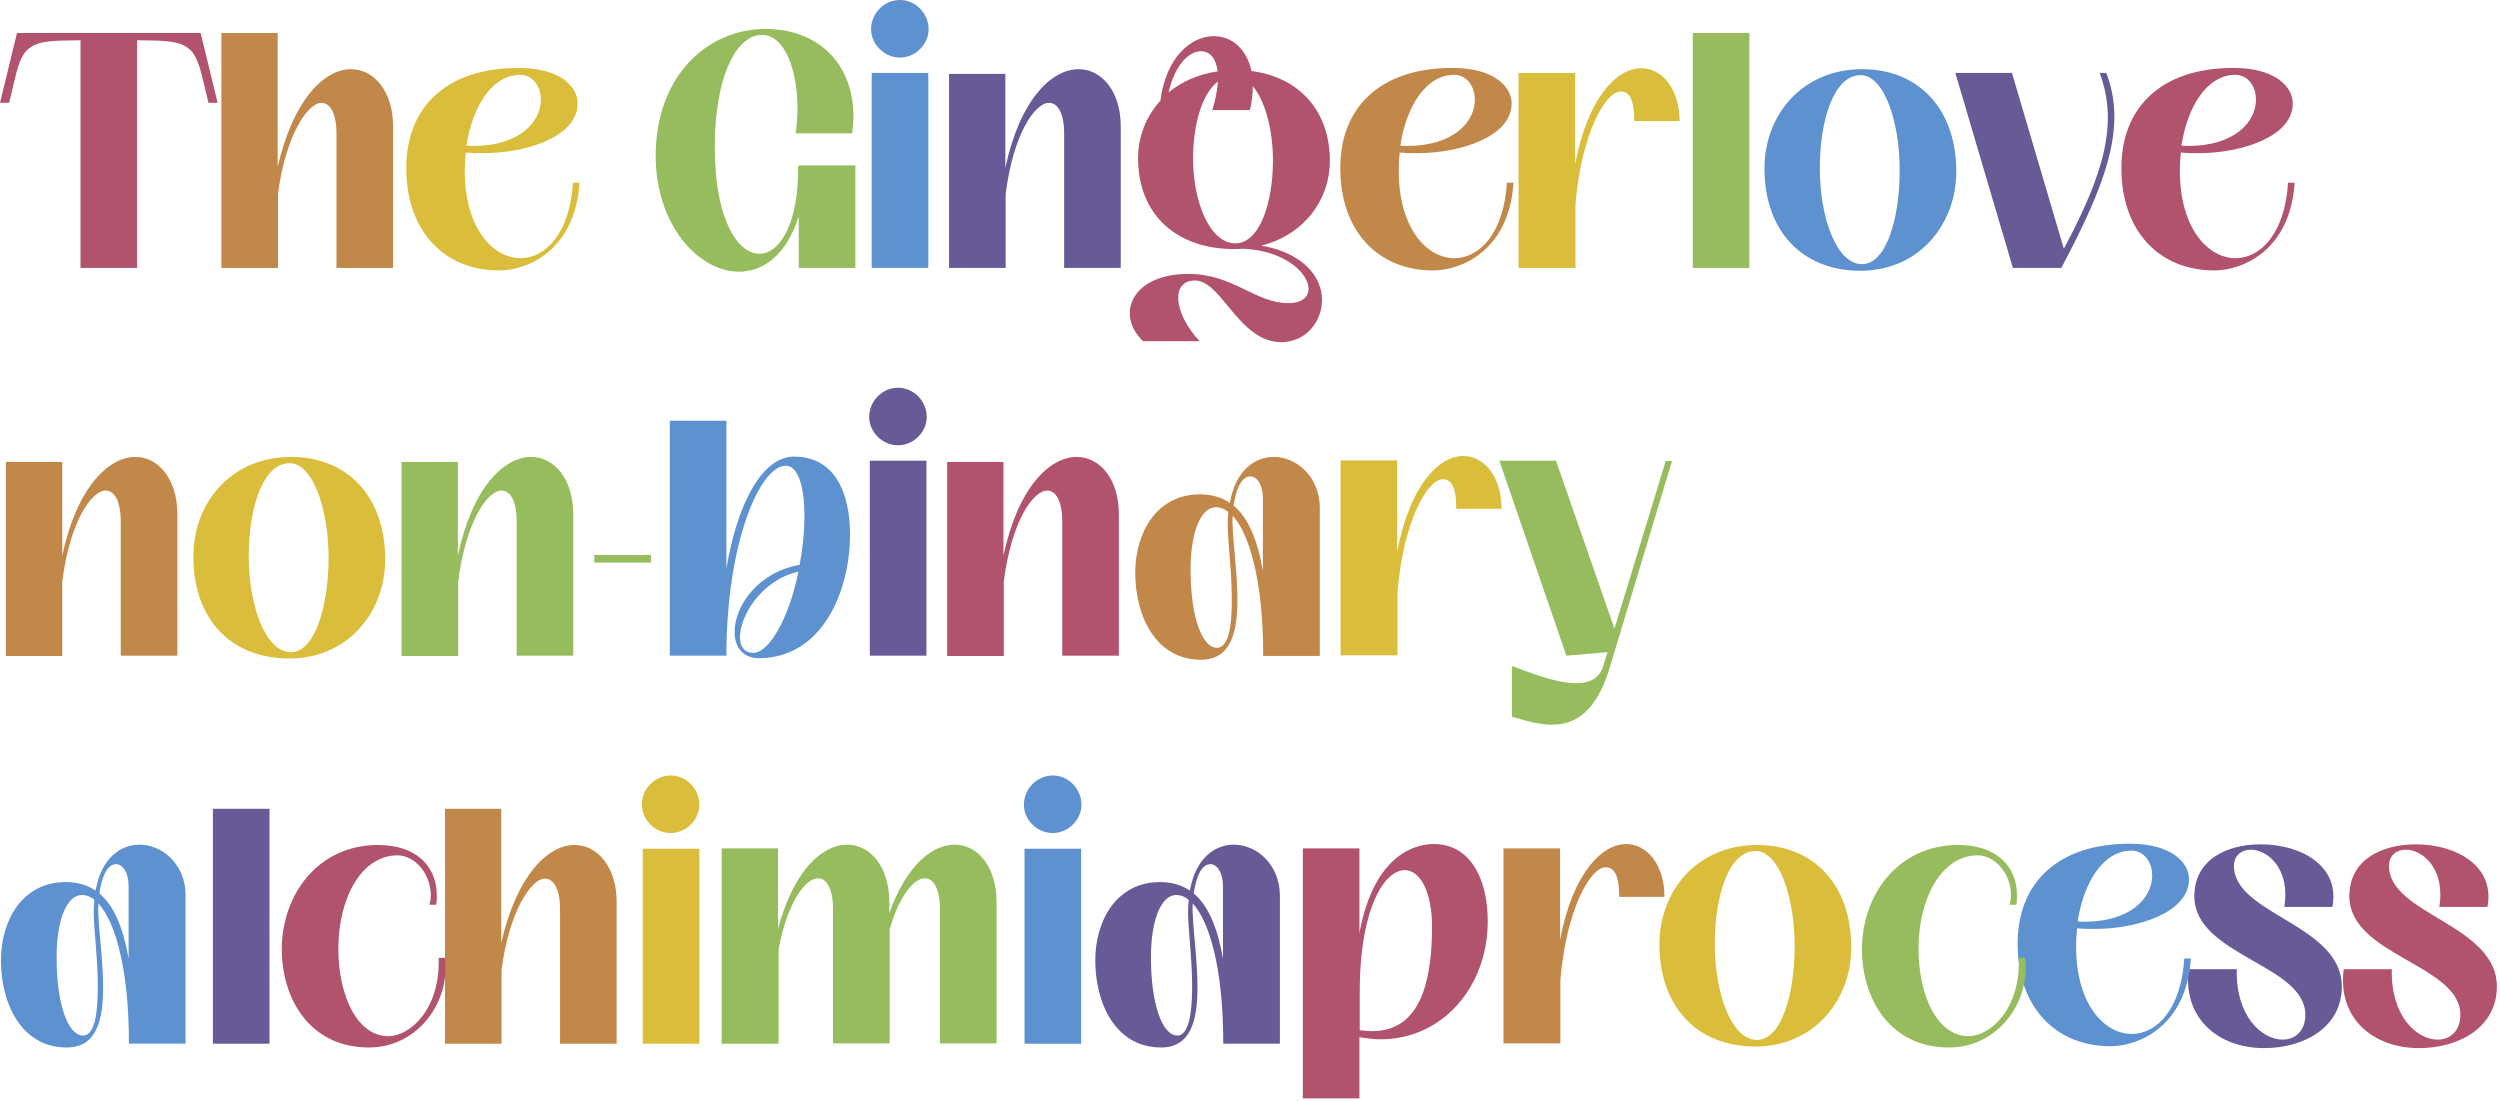
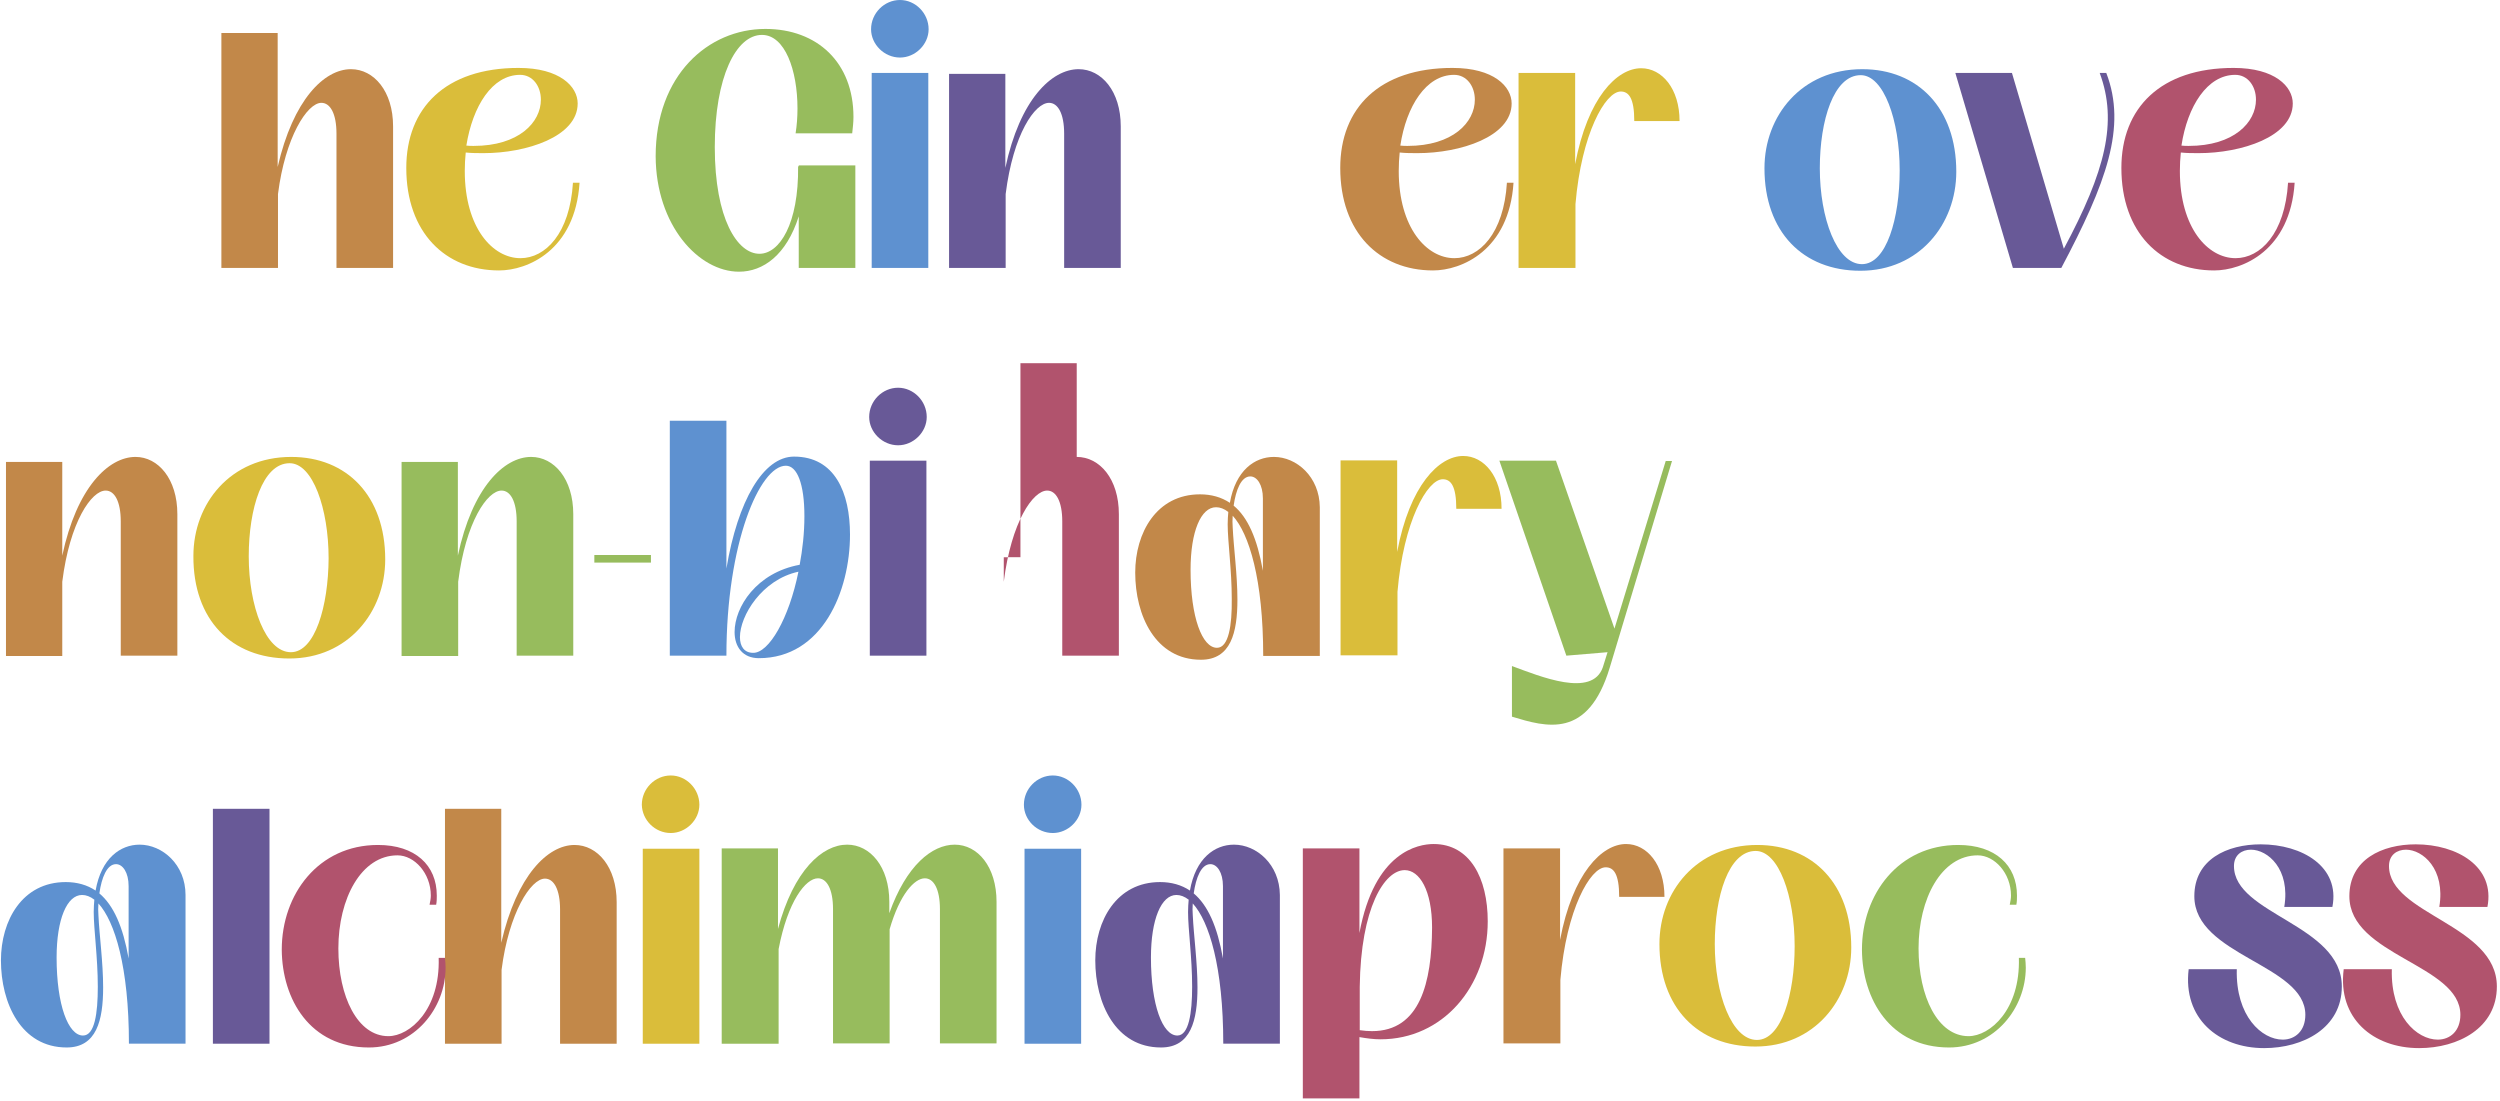
<svg xmlns="http://www.w3.org/2000/svg" version="1.1" id="Laag_1" x="0px" y="0px" viewBox="0 0 795 350" style="enable-background:new 0 0 795 350;" xml:space="preserve">
  <style type="text/css">
	.st0{fill:#B1536D;}
	.st1{fill:#685997;}
	.st2{fill:#5E91D0;}
	.st3{fill:#97BC5D;}
	.st4{fill:#DABD3A;}
	.st5{fill:#C28849;}
</style>
  <g>
    <path class="st0" d="M769.3,333.3c12.4,0,24.7-6.4,24.7-19.6c0-19.7-34.3-22.9-34.3-38.3c0-3.5,2.5-5.2,5.4-5.2   c5.3,0,12.6,6.1,10.6,18.2h15.3c2.5-12.8-9.6-19.9-22.8-19.9c-10.7,0-21.1,4.8-21.1,16.5c0,18.9,35.3,21.7,35.3,37.7   c0,5.2-3.3,7.9-7.2,7.9c-6.6,0-15-7.4-14.6-22.4h-15.3C743.3,323.8,754.6,333.3,769.3,333.3" />
    <path class="st1" d="M720,333.3c12.4,0,24.7-6.4,24.7-19.6c0-19.7-34.3-22.9-34.3-38.3c0-3.5,2.5-5.2,5.4-5.2   c5.3,0,12.6,6.1,10.6,18.2h15.3c2.5-12.8-9.6-19.9-22.8-19.9c-10.7,0-21.1,4.8-21.1,16.5c0,18.9,35.3,21.7,35.3,37.7   c0,5.2-3.3,7.9-7.2,7.9c-6.6,0-15-7.4-14.6-22.4h-15.3C694.1,323.8,705.4,333.3,720,333.3" />
-     <path class="st2" d="M677.8,270.5c4,0,6.6,3.6,6.6,7.9c0,7.2-7,14.7-21.4,14.7c-0.7,0-1.5,0-2.3-0.1   C662.6,280.5,668.9,270.5,677.8,270.5 M694.6,304.8c-1,16.2-8.8,24-16.7,24c-8.8,0-17.7-9.6-17.7-27.7c0-2,0.1-4,0.3-5.9   c1.9,0.2,3.8,0.2,5.7,0.2c13.5,0,29.9-5.2,29.9-15.8c0-5.4-5.7-11.3-18.8-11.3c-23.2,0-35.7,12.7-35.7,31.8   c0,20.5,12.4,32.6,29.5,32.6c9,0,24.2-6.3,25.6-27.9H694.6z" />
    <path class="st3" d="M619.8,333.1c14.5,0,24.4-12.5,24.4-25.4c0-1.1-0.1-2-0.2-3.1h-2c0.5,16.5-9.2,24.9-16,24.9   c-9.8,0-15.9-12.6-15.9-27.9c0-15.9,7.3-29.6,18.8-29.6c5.4,0,10.6,5.7,10.6,12.8c0,1-0.2,1.9-0.4,2.9h2.1c0.2-1,0.2-2,0.2-2.9   c0-9.7-6.9-16.1-18.7-16.1c-18.9,0-30.6,15.6-30.6,33.3C592.2,317.8,601.1,333.1,619.8,333.1" />
    <path class="st4" d="M558.7,330.7c-8,0-13.4-14.6-13.4-30.5c0-15.2,4.4-29.6,13-29.6c7.3,0,12.4,14.3,12.4,30.3   C570.7,316.1,566.5,330.7,558.7,330.7 M558.2,332.8c18.7,0,30.5-14.8,30.5-31.5c0-20.2-12.2-32.6-29.9-32.6   c-19.3,0-31.1,14.8-31.1,31.5C527.7,320.4,539.9,332.8,558.2,332.8" />
    <path class="st5" d="M496.2,331.9v-20.3c1.9-22.4,9.5-35.8,14.4-35.8c2.5,0,4.3,2,4.3,9.4h14.4c0-10.3-5.6-16.8-12.2-16.8   c-7.7,0-17,9.3-21,30.5v-29.1h-18v62H496.2z" />
    <path class="st0" d="M436.3,327.9c-1.3,0-2.5-0.1-3.9-0.3v-13.8c0.3-25.2,7.9-37.1,14.3-37.1c4.7,0,8.7,6.4,8.7,18.3   C455.3,312.4,451.6,327.9,436.3,327.9 M432.3,349.4v-19.6c2.3,0.4,4.5,0.7,6.7,0.7c19.8,0,34.1-16.8,34.1-37.5   c0-13.8-5.7-24.6-17.2-24.6c-4.9,0-18.8,2.4-23.6,28.3v-26.9h-18v79.5H432.3z" />
    <path class="st1" d="M374.4,329.3c-4.7,0-8.4-9.7-8.4-24.8c0-12.2,3.3-19.9,8.1-19.9c1.3,0,2.6,0.5,3.9,1.5   c-0.1,1.2-0.2,2.5-0.2,3.9c0,5.5,1.3,14.5,1.3,23.8C379.1,322.3,378,329.3,374.4,329.3 M379.6,284.1c0.7-5,2.4-9.3,5.3-9.3   c2.1,0,4,2.6,4,7v23C387.1,294.6,384.1,287.9,379.6,284.1 M392.4,268.6c-6.1,0-12.2,4.3-14,14.6c-2.7-1.8-5.9-2.7-9.5-2.7   c-13.8,0-20.6,12.2-20.6,24.9c0,13.6,6.4,27.7,20.9,27.7c9.5,0,11.6-8.6,11.6-19.1c0-7.9-1.2-16.5-1.5-23c-0.1-1.1-0.1-2.5,0-3.7   c5.2,5.7,9.7,20.2,9.7,44.6h18v-47.3C406.9,274.9,399.6,268.6,392.4,268.6" />
    <path class="st2" d="M343.8,269.9h-18v62h18V269.9z M334.8,264.9c4.9,0,9.1-4.2,9.1-9c0-5.1-4.2-9.3-9.1-9.3c-5,0-9.2,4.2-9.2,9.3   C325.6,260.8,329.8,264.9,334.8,264.9" />
    <path class="st3" d="M247.6,331.9v-30.1c2.9-15.2,8.6-22.5,12.5-22.5c2.8,0,4.8,3.4,4.8,9.8v42.7h18v-36.3   c3.2-11.1,7.9-16.2,11.2-16.2c2.8,0,4.8,3.4,4.8,9.8v42.7h18v-45c0-11.2-6-18.2-13.3-18.2c-7.2,0-15.4,6.6-20.8,21.8v-3.6   c0-11.2-6.1-18.2-13.4-18.2c-7.9,0-17,8.1-22,26.8v-25.6h-17.9v62.1H247.6z" />
    <path class="st4" d="M222.4,269.9h-18v62h18V269.9z M213.3,264.9c4.9,0,9.1-4.2,9.1-9c0-5.1-4.2-9.3-9.1-9.3c-5,0-9.2,4.2-9.2,9.3   C204.2,260.8,208.3,264.9,213.3,264.9" />
    <path class="st5" d="M159.5,331.9v-23.5c2.3-18.1,9.3-29,13.8-29c2.8,0,4.8,3.4,4.8,9.8v42.7h18v-45c0-11.2-6.1-18.2-13.4-18.2   c-8.5,0-18.4,9.7-23.3,31.1v-42.6h-17.9v74.7H159.5z" />
    <path class="st0" d="M117.3,333.1c14.5,0,24.4-12.5,24.4-25.4c0-1.1-0.1-2-0.2-3.1h-2c0.5,16.5-9.2,24.9-16,24.9   c-9.8,0-15.9-12.6-15.9-27.9c0-15.9,7.3-29.6,18.8-29.6c5.4,0,10.6,5.7,10.6,12.8c0,1-0.2,1.9-0.4,2.9h2.1c0.2-1,0.2-2,0.2-2.9   c0-9.7-6.9-16.1-18.7-16.1c-18.9,0-30.6,15.6-30.6,33.3C89.7,317.8,98.6,333.1,117.3,333.1" />
  </g>
  <rect x="67.7" y="257.2" class="st1" width="18" height="74.7" />
  <g>
    <path class="st2" d="M26.4,329.3c-4.7,0-8.4-9.7-8.4-24.8c0-12.2,3.3-19.9,8.1-19.9c1.3,0,2.6,0.5,3.9,1.5   c-0.1,1.2-0.2,2.5-0.2,3.9c0,5.5,1.3,14.5,1.3,23.8C31.1,322.3,30.1,329.3,26.4,329.3 M31.6,284.1c0.7-5,2.4-9.3,5.3-9.3   c2.1,0,4,2.6,4,7v23C39.1,294.6,36.1,287.9,31.6,284.1 M44.4,268.6c-6.1,0-12.2,4.3-14,14.6c-2.7-1.8-5.9-2.7-9.5-2.7   c-13.8,0-20.6,12.2-20.6,24.9c0,13.6,6.4,27.7,20.9,27.7c9.5,0,11.6-8.6,11.6-19.1c0-7.9-1.2-16.5-1.5-23c-0.1-1.1-0.1-2.5,0-3.7   c5.2,5.7,9.7,20.2,9.7,44.6h18v-47.3C59,274.9,51.6,268.6,44.4,268.6" />
    <path class="st3" d="M513.4,199.9l-18.6-53.4h-18l21.3,62l13.1-1.1l-1.5,4.8c-3.4,9.8-19.9,2.9-28.9-0.4v16.1   c10.9,3.3,24.2,7.3,31.1-15.6l19.8-65.7h-2L513.4,199.9z" />
    <path class="st4" d="M444.4,208.5v-20.3c1.9-22.4,9.5-35.8,14.4-35.8c2.5,0,4.3,2,4.3,9.4h14.4c0-10.3-5.6-16.8-12.2-16.8   c-7.7,0-17,9.3-21,30.5v-29.1h-18v62H444.4z" />
    <path class="st5" d="M387,206c-4.7,0-8.4-9.7-8.4-24.8c0-12.2,3.3-19.9,8.1-19.9c1.3,0,2.6,0.5,3.9,1.5c-0.1,1.2-0.2,2.5-0.2,3.9   c0,5.5,1.3,14.5,1.3,23.8C391.8,198.9,390.7,206,387,206 M392.3,160.8c0.7-5,2.4-9.3,5.3-9.3c2.1,0,4,2.6,4,7v23   C399.8,171.3,396.8,164.5,392.3,160.8 M405.1,145.3c-6.1,0-12.2,4.3-14,14.6c-2.7-1.8-5.9-2.7-9.5-2.7c-13.8,0-20.6,12.2-20.6,24.9   c0,13.6,6.4,27.7,20.9,27.7c9.5,0,11.6-8.6,11.6-19.1c0-7.9-1.2-16.5-1.5-23c-0.1-1.1-0.1-2.5,0-3.7c5.2,5.7,9.7,20.2,9.7,44.6h18   v-47.3C419.6,151.6,412.3,145.3,405.1,145.3" />
-     <path class="st0" d="M319.2,208.5V185c2.4-19.1,9.3-29,13.8-29c2.8,0,4.8,3.4,4.8,9.8v42.7h18v-45c0-11.2-6.1-18.2-13.4-18.2   c-8.6,0-18.7,9.7-23.3,31.4v-29.8h-17.9v61.7H319.2z" />
+     <path class="st0" d="M319.2,208.5V185c2.4-19.1,9.3-29,13.8-29c2.8,0,4.8,3.4,4.8,9.8v42.7h18v-45c0-11.2-6.1-18.2-13.4-18.2   v-29.8h-17.9v61.7H319.2z" />
    <path class="st1" d="M294.6,146.5h-18v62h18V146.5z M285.6,141.6c4.9,0,9.1-4.2,9.1-9c0-5.1-4.2-9.3-9.1-9.3c-5,0-9.2,4.2-9.2,9.3   C276.4,137.4,280.6,141.6,285.6,141.6" />
    <path class="st2" d="M239.5,207.6c-2.8,0-4.2-2-4.2-5c0-6.8,7-18.3,18.6-20.8C250.9,196.7,244.5,207.7,239.5,207.6 M241.3,209.3   c20.2,0,29-21.3,29-39.3c0-13.3-4.8-24.8-17.8-24.8c-9.8,0-17.9,14.1-21.5,35.6v-47h-18v74.7h18c0-35.8,10.6-60.4,18.9-60.4   c3.6,0,5.9,5.8,5.9,16c0,5.5-0.6,10.6-1.5,15.5c-13.7,2.5-20.7,13.4-20.7,21.4C233.6,205.7,236.2,209.3,241.3,209.3" />
    <path class="st3" d="M207,176.5h-18v2.4h18V176.5z M145.7,208.5V185c2.4-19.1,9.3-29,13.8-29c2.8,0,4.8,3.4,4.8,9.8v42.7h18v-45   c0-11.2-6.1-18.2-13.4-18.2c-8.6,0-18.7,9.7-23.3,31.4v-29.8h-17.9v61.7H145.7z" />
    <path class="st4" d="M92.5,207.4c-8,0-13.4-14.6-13.4-30.5c0-15.2,4.4-29.6,13-29.6c7.3,0,12.4,14.3,12.4,30.3   C104.4,192.7,100.2,207.4,92.5,207.4 M92,209.4c18.7,0,30.5-14.8,30.5-31.5c0-20.2-12.2-32.6-29.9-32.6   c-19.3,0-31.1,14.8-31.1,31.5C61.4,197.1,73.6,209.4,92,209.4" />
    <path class="st5" d="M19.8,208.5V185c2.4-19.1,9.3-29,13.8-29c2.8,0,4.8,3.4,4.8,9.8v42.7h18v-45c0-11.2-6.1-18.2-13.3-18.2   c-8.6,0-18.7,9.7-23.3,31.4v-29.8H1.9v61.7H19.8z" />
    <path class="st0" d="M710.8,23.8c4,0,6.6,3.6,6.6,7.9c0,7.2-7,14.7-21.4,14.7c-0.7,0-1.5,0-2.3-0.1   C695.6,33.8,701.9,23.8,710.8,23.8 M727.6,58.1c-1,16.2-8.8,24-16.7,24c-8.8,0-17.7-9.6-17.7-27.7c0-2,0.1-4,0.3-5.9   c1.9,0.2,3.8,0.2,5.7,0.2c13.5,0,29.9-5.2,29.9-15.8c0-5.4-5.7-11.3-18.8-11.3c-23.2,0-35.7,12.7-35.7,31.8   c0,20.5,12.4,32.6,29.5,32.6c9,0,24.2-6.3,25.6-27.9H727.6z" />
    <path class="st1" d="M667.7,23.2c5.8,15.6,1.8,31.2-11.4,55.9l-16.5-55.9h-18l18.3,62h15.4c14.3-27,20.9-44.8,14.3-62H667.7z" />
    <path class="st2" d="M592.1,84c-8,0-13.4-14.6-13.4-30.5c0-15.2,4.4-29.6,13-29.6c7.3,0,12.4,14.3,12.4,30.3   C604.1,69.4,599.9,84,592.1,84 M591.6,86.1c18.7,0,30.5-14.8,30.5-31.5c0-20.2-12.2-32.6-29.9-32.6c-19.3,0-31.1,14.8-31.1,31.5   C561.1,73.7,573.3,86.1,591.6,86.1" />
  </g>
-   <rect x="538.3" y="10.5" class="st3" width="18" height="74.7" />
  <g>
    <path class="st4" d="M501,85.2V64.9c1.9-22.4,9.5-35.8,14.4-35.8c2.5,0,4.3,2,4.3,9.4h14.4c0-10.3-5.6-16.8-12.2-16.8   c-7.7,0-17,9.3-21,30.5V23.2h-18v62H501z" />
    <path class="st5" d="M462.4,23.8c4,0,6.6,3.6,6.6,7.9c0,7.2-7,14.7-21.4,14.7c-0.7,0-1.5,0-2.3-0.1   C447.2,33.8,453.5,23.8,462.4,23.8 M479.2,58.1c-1,16.2-8.8,24-16.7,24c-8.8,0-17.7-9.6-17.7-27.7c0-2,0.1-4,0.3-5.9   c1.9,0.2,3.8,0.2,5.7,0.2c13.5,0,29.9-5.2,29.9-15.8c0-5.4-5.7-11.3-18.8-11.3c-23.2,0-35.7,12.7-35.7,31.8   c0,20.5,12.4,32.6,29.5,32.6c9,0,24.2-6.3,25.6-27.9H479.2z" />
-     <path class="st0" d="M379.4,50.4c0-10.5,2.7-20.5,7.9-24.5c-0.2,2.6-0.7,5.7-1.8,9.1h12c0.6-2.8,0.9-5.3,0.9-7.6   c3.9,4.7,6.4,13.8,6.4,23.7c0,13.3-4.2,26.3-12,26.3C384.8,77.3,379.4,64.5,379.4,50.4 M381.9,16.3c2.9,0,4.8,2.3,5.3,6.4   c-6.2,0.9-11.5,3.3-15.6,6.7C373.6,20.6,378.1,16.3,381.9,16.3 M401.1,78.1c13.6-3.4,21.8-14.6,21.8-26.9c0-16.2-10-26.7-24.9-28.6   c-1.6-7.1-6.3-11.1-12-11.1c-7.2,0-15.2,6.6-17,20.5c-4.6,5.1-7.1,11.5-7.1,18.3c0,17.9,12.2,28.9,30.5,28.9c0.9,0,1.8,0,2.6-0.1   c20.6,0.7,27.4,17.3,14.7,17.3c-10.6,0-17.5-9.3-31.8-9.3c-18,0-23.3,12.9-14.4,21.4h18c-8.3-8.8-9.3-19.3-1.5-19.3   c8.5,0,14,19.6,27.4,19.6c7.8,0,13-6.4,13-13.5C420.4,88,414.3,80.4,401.1,78.1" />
    <path class="st1" d="M319.8,85.2V61.7c2.4-19.1,9.3-29,13.8-29c2.8,0,4.8,3.4,4.8,9.8v42.7h18v-45c0-11.2-6.1-18.2-13.4-18.2   c-8.6,0-18.7,9.7-23.3,31.4V23.5h-17.9v61.7H319.8z" />
    <path class="st2" d="M295.2,23.2h-18v62h18V23.2z M286.2,18.3c4.9,0,9.1-4.2,9.1-9c0-5.1-4.2-9.3-9.1-9.3c-5,0-9.2,4.2-9.2,9.3   C277,14.1,281.2,18.3,286.2,18.3" />
    <path class="st3" d="M235,86.4c7.7,0,15.1-5.3,19-17.6v16.4h18V52.6h-18v0.3h-0.2c0.2,18.3-5.9,27.8-12.3,27.8   c-7,0-14.2-11.1-14.2-33.9c0-22.4,6.8-35.7,15-35.7c7.3,0,11.3,11.2,11.3,23.4c0,2.7-0.2,5.4-0.6,7.9h18c0.2-1.8,0.4-3.5,0.4-5.2   c0-17.3-11.5-28-28-28c-18.2,0-34.9,14.7-34.9,40.5C208.6,71.7,222.2,86.4,235,86.4" />
    <path class="st4" d="M165.4,23.8c4,0,6.6,3.6,6.6,7.9c0,7.2-7,14.7-21.4,14.7c-0.7,0-1.5,0-2.3-0.1   C150.3,33.8,156.5,23.8,165.4,23.8 M182.2,58.1c-1,16.2-8.8,24-16.7,24c-8.8,0-17.7-9.6-17.7-27.7c0-2,0.1-4,0.3-5.9   c1.9,0.2,3.8,0.2,5.7,0.2c13.5,0,29.9-5.2,29.9-15.8c0-5.4-5.7-11.3-18.8-11.3c-23.2,0-35.7,12.7-35.7,31.8   c0,20.5,12.4,32.6,29.5,32.6c9,0,24.2-6.3,25.6-27.9H182.2z" />
    <path class="st5" d="M88.4,85.2V61.7c2.3-18.1,9.3-29,13.8-29c2.8,0,4.8,3.4,4.8,9.8v42.7h18v-45c0-11.2-6.1-18.2-13.4-18.2   c-8.5,0-18.4,9.7-23.3,31.1V10.5H70.4v74.7H88.4z" />
-     <path class="st0" d="M43.6,85.2V12.8l5.5,0.1c14.3,0.2,13.4,4.8,17.2,19.8h2.9l-5.4-22.2H5.4L0,32.7h2.9   c3.8-15.1,2.9-19.6,17.2-19.8l5.5-0.1v72.4H43.6z" />
  </g>
</svg>